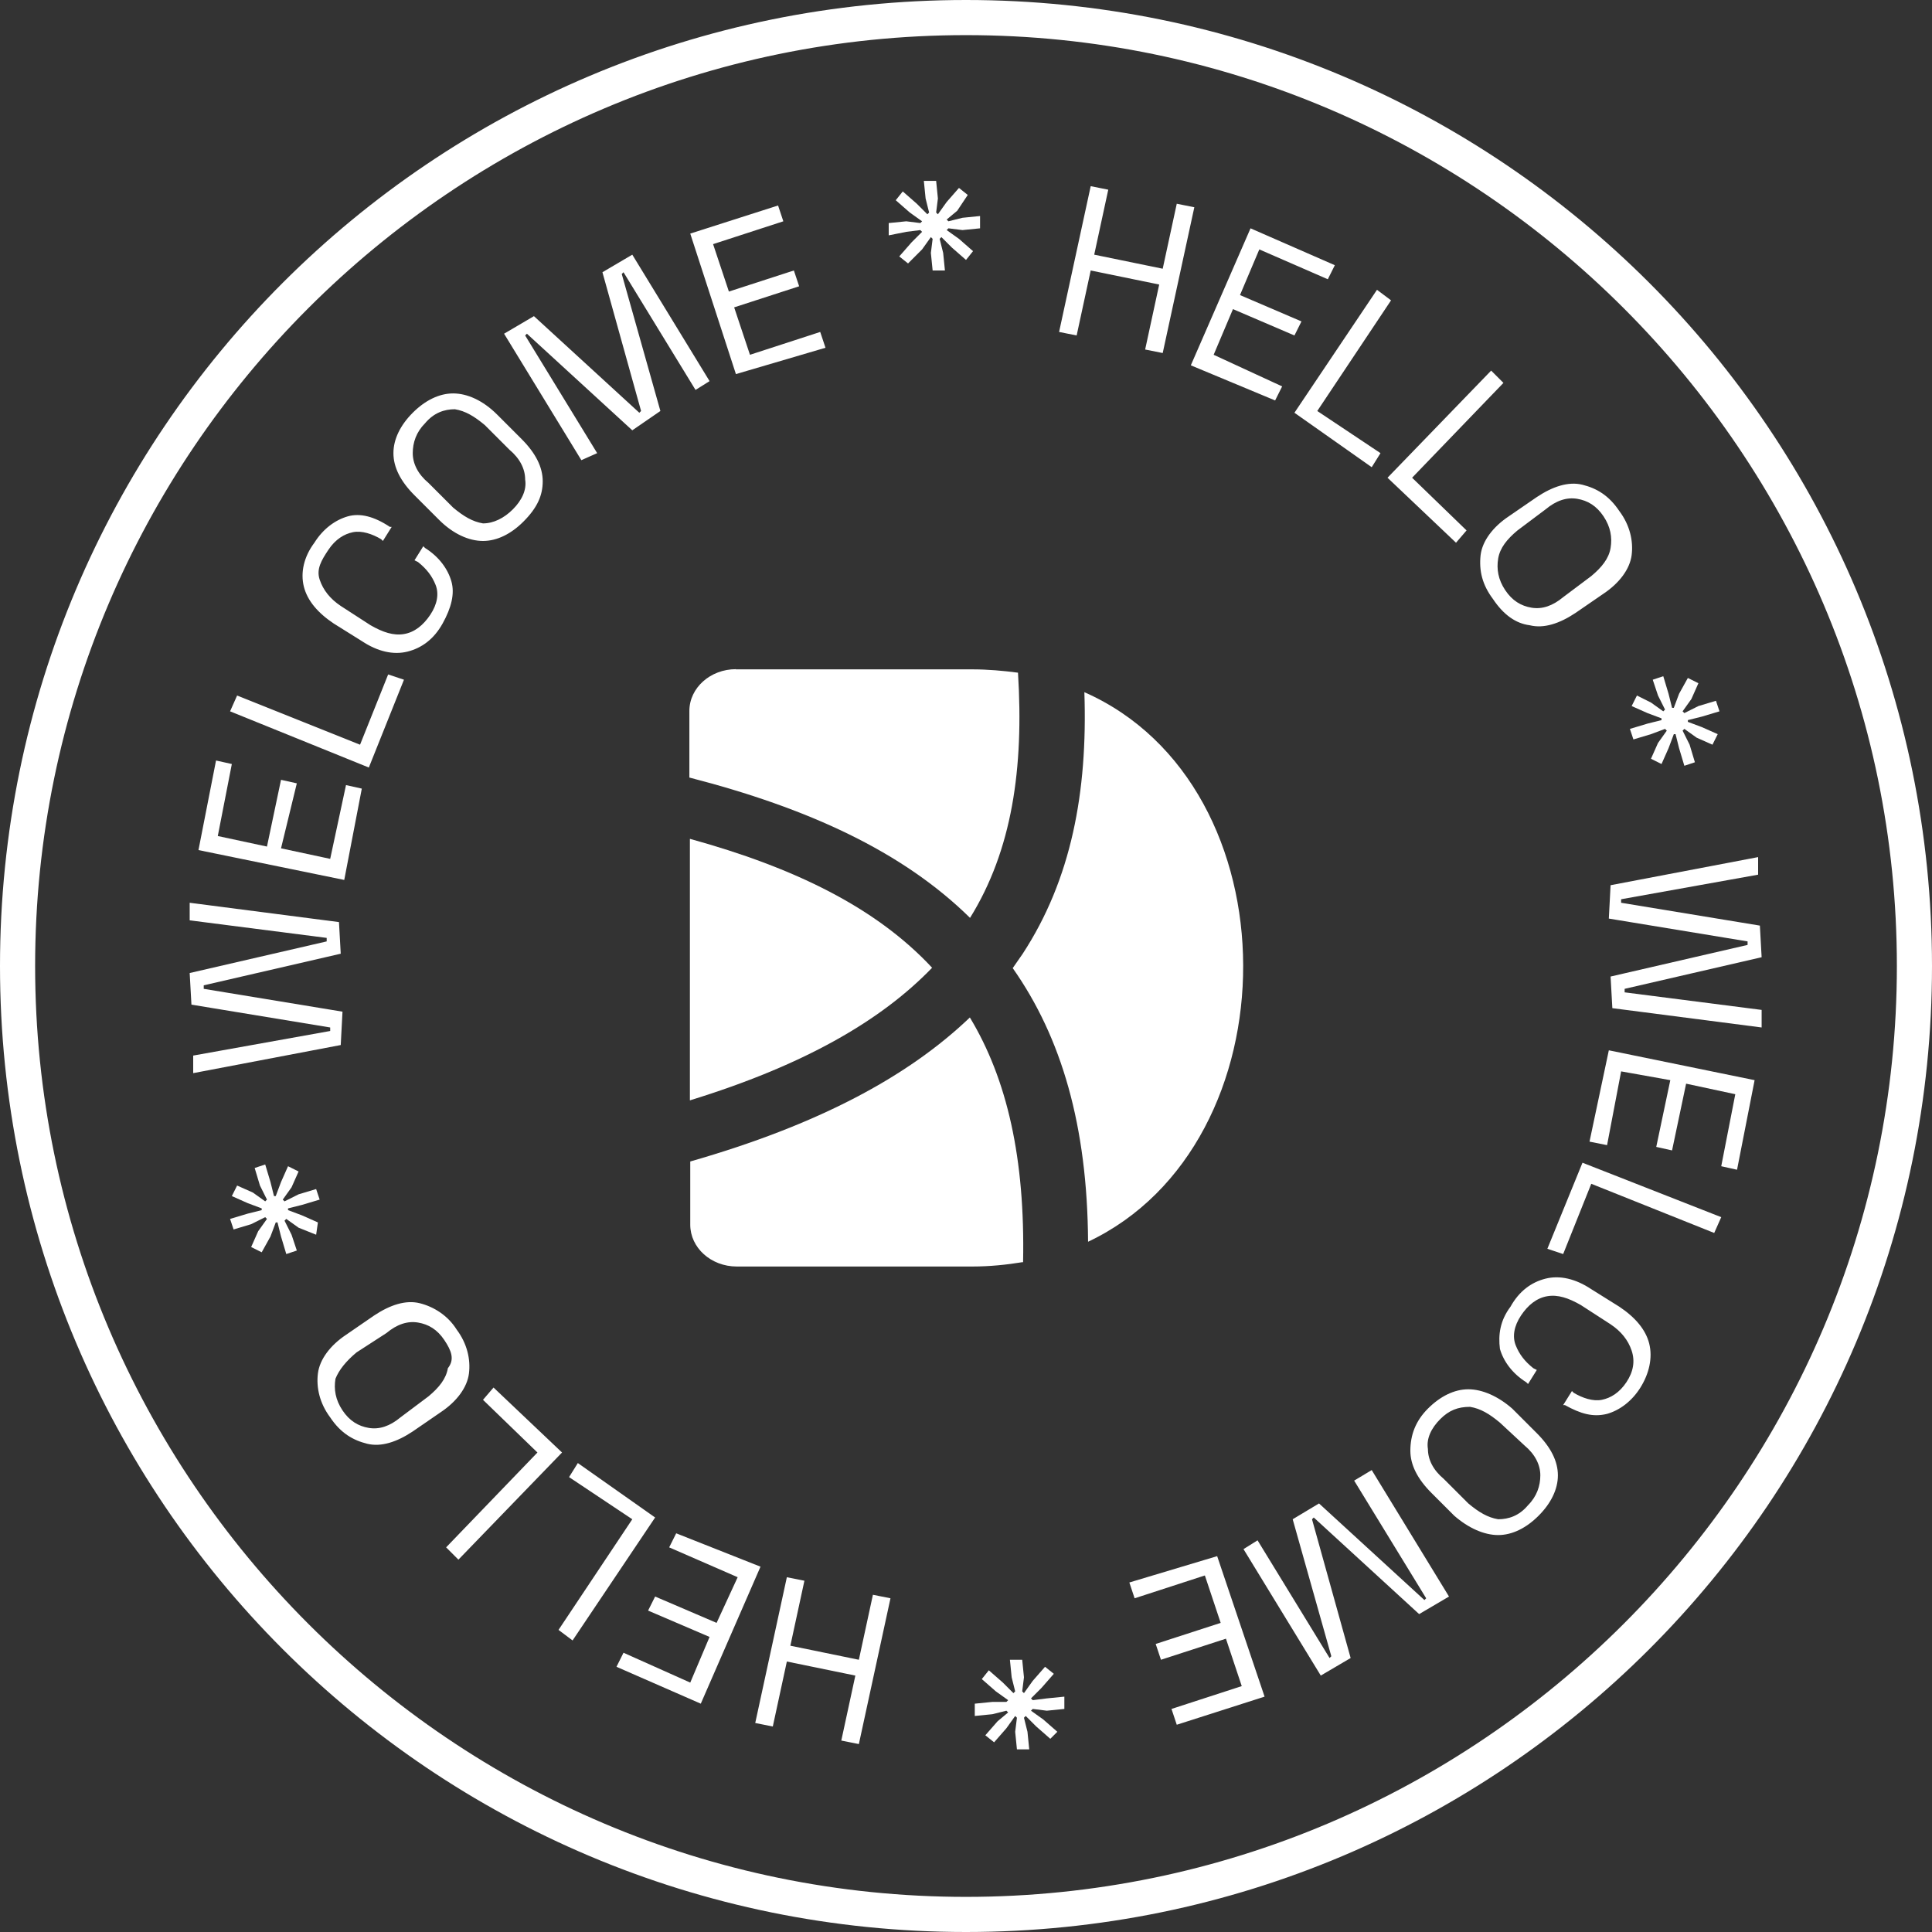
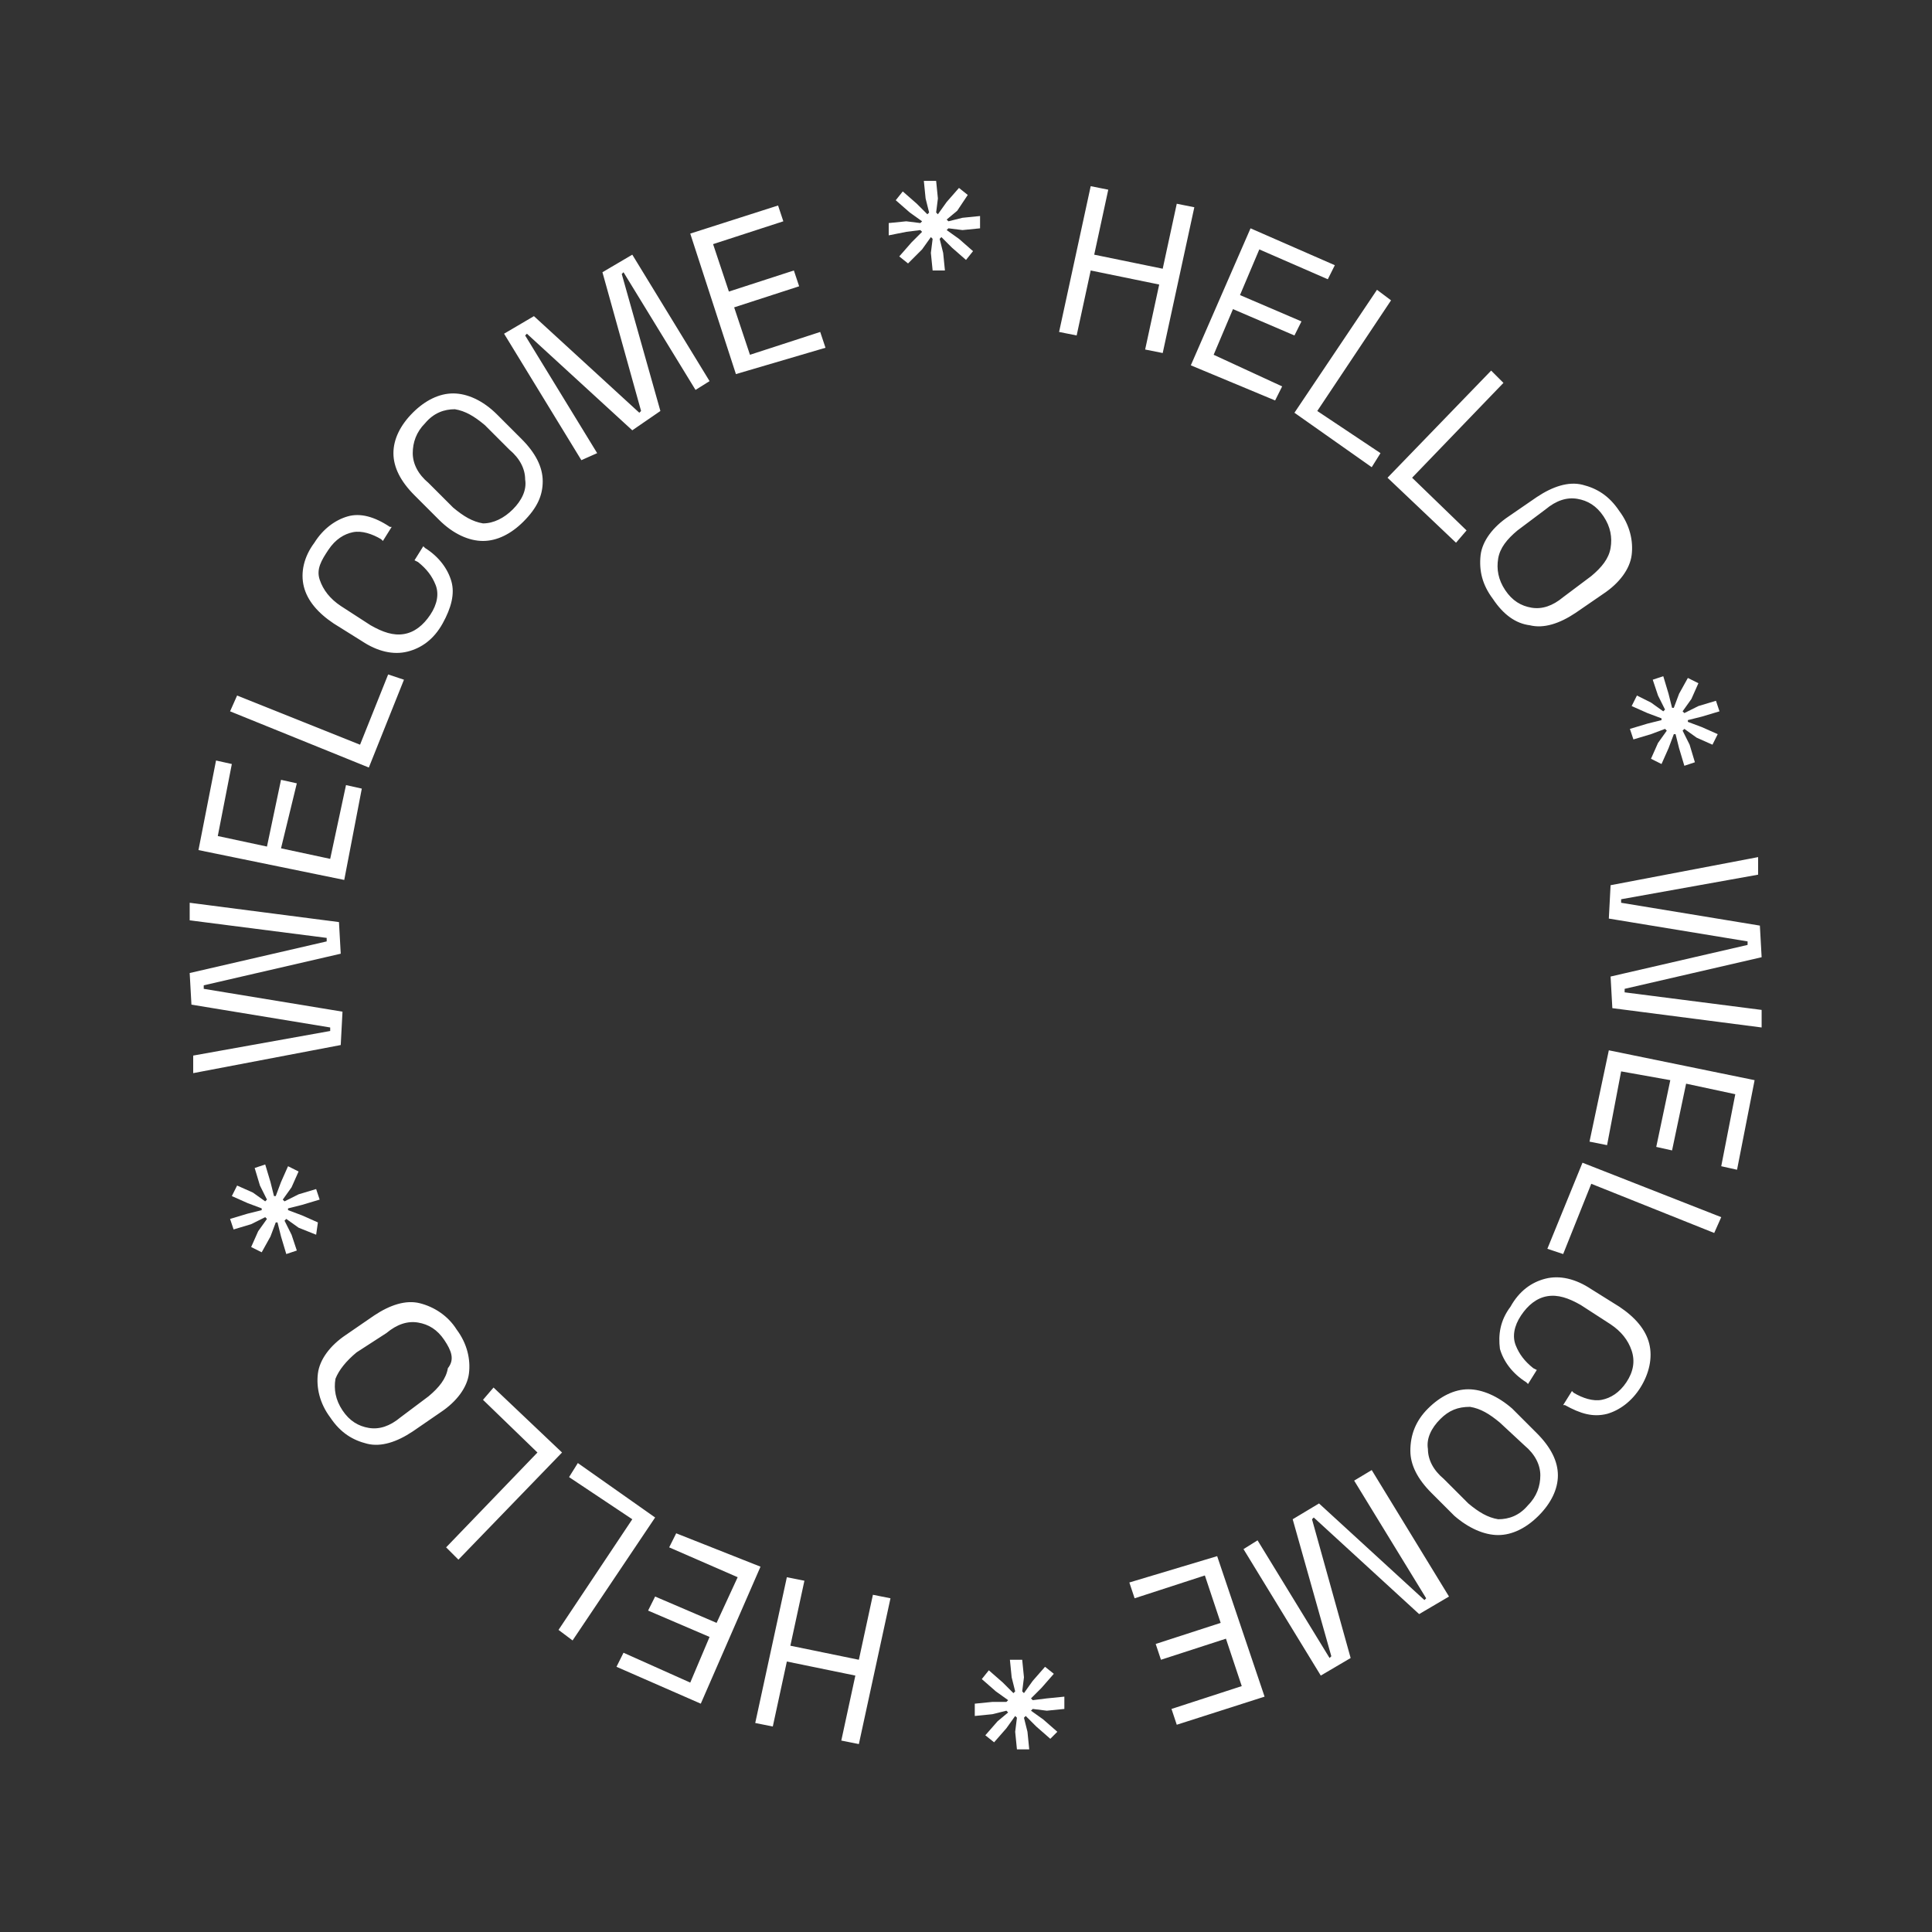
<svg xmlns="http://www.w3.org/2000/svg" viewBox="0 0 110 110">
  <rect x="0" y="0" width="110" height="110" fill="#333333" stroke="none" />
  <defs>
    <style>
      .cls-1 {
        fill-rule: evenodd;
      }

      .cls-1, .cls-2 {
        fill: #fff;
      }
    </style>
  </defs>
  <g id="coming-soon-object" shape-rendering="geometricPrecision" text-rendering="geometricPrecision">
-     <path class="cls-2" d="M55,2c29.2,0,53,23.8,53,53s-23.8,53-53,53S2,84.2,2,55,25.8,2,55,2M55,0C24.6,0,0,24.6,0,55s24.6,55,55,55,55-24.6,55-55S85.4,0,55,0h0Z" />
    <g id="rotation-group">
      <path class="cls-2" d="M60.3,18.9l1.8-8.3,1,.2-.8,3.7,3.9.8.8-3.7,1,.2-1.8,8.3-1-.2.8-3.7-3.9-.8-.8,3.7-1-.2ZM67.8,20.8l3.4-7.8,4.8,2.1-.4.8-3.9-1.7-1.1,2.6,3.5,1.5-.4.8-3.5-1.5-1.1,2.6,3.9,1.8-.4.8-4.8-2ZM73.7,23.5l4.7-7,.8.6-4.2,6.3,3.6,2.4-.5.8-4.4-3.1ZM79,27.2l5.9-6.1.7.7-5.2,5.4,3.1,3-.6.7-3.9-3.7ZM85,34.1c-.6-.8-.8-1.6-.7-2.5.1-.8.7-1.6,1.6-2.2l1.6-1.1c.9-.6,1.8-.9,2.6-.7s1.5.6,2.1,1.5c.6.8.8,1.7.7,2.5-.1.8-.7,1.6-1.6,2.2l-1.6,1.1c-.9.6-1.8.9-2.6.7-.8-.1-1.5-.6-2.1-1.5ZM85.7,33.6c.4.6.9.9,1.5,1s1.2-.1,1.8-.6l1.6-1.2c.6-.5,1-1,1.1-1.6s0-1.2-.4-1.8c-.4-.6-.9-.9-1.5-1s-1.2.1-1.8.6l-1.6,1.2c-.6.5-1,1-1.1,1.6s0,1.2.4,1.8ZM94.1,38.7l.6-.2.3,1,.2.8h.1l.3-.8.5-.9.6.3-.4.9-.5.7.1.1.8-.4,1-.3.2.6-1,.3-.8.2v.1l.8.3.9.4-.3.6-.9-.4-.7-.5-.1.1.4.8.3,1-.6.2-.3-1-.2-.8h-.1l-.3.8-.4.9-.6-.3.4-.9.5-.7-.1-.1-.8.3-1,.3-.2-.6,1-.3.8-.2v-.1l-.8-.3-.9-.4.3-.6.8.4.7.5.1-.1-.4-.8-.3-.9ZM91.7,50.4l8.4-1.6v1l-7.8,1.4v.2l7.9,1.3.1,1.8-7.8,1.8v.2l7.8,1v1l-8.5-1.1-.1-1.8,7.8-1.8v-.2l-7.9-1.3.1-1.9ZM91.6,59.8l8.3,1.7-1,5.1-.9-.2.8-4.1-2.8-.6-.8,3.8-.9-.2.8-3.8-2.8-.5-.8,4.2-1-.2,1.1-5.2ZM90.1,66.2l7.9,3.1-.4.9-7-2.8-1.6,4-.9-.3,2-4.9ZM86,74.4c.5-.9,1.2-1.4,2-1.6s1.7,0,2.6.6l1.6,1c.9.6,1.5,1.3,1.7,2.1s0,1.7-.5,2.5-1.2,1.3-1.9,1.5c-.8.2-1.5,0-2.4-.5h-.1l.5-.8.1.1c.5.3,1.1.5,1.6.4s1-.4,1.4-1,.5-1.2.3-1.8c-.2-.6-.6-1.1-1.2-1.5l-1.7-1.1c-.7-.4-1.3-.6-1.9-.5s-1.1.5-1.5,1.1-.5,1.2-.3,1.7.5.9,1,1.3l.2.1-.5.8-.1-.1c-.8-.5-1.3-1.2-1.5-1.9-.1-.8,0-1.6.6-2.4ZM81.3,80.2c.7-.7,1.5-1.1,2.3-1.1s1.7.4,2.5,1.1l1.4,1.4c.8.8,1.2,1.6,1.2,2.4s-.4,1.6-1.1,2.3c-.7.7-1.5,1.1-2.3,1.1s-1.7-.4-2.5-1.1l-1.3-1.3c-.8-.8-1.2-1.6-1.2-2.4,0-.9.3-1.7,1-2.4ZM82,80.8c-.5.5-.8,1.1-.7,1.7,0,.6.3,1.2.9,1.7l1.4,1.4c.6.5,1.1.8,1.7.9.6,0,1.2-.2,1.7-.8.5-.5.7-1.1.7-1.7s-.3-1.2-.9-1.7l-1.4-1.3c-.6-.5-1.1-.8-1.7-.9-.7,0-1.2.2-1.7.7ZM78.1,83.7l4.4,7.2-1.7,1-6-5.5-.1.1,2.2,7.9-1.7,1-4.4-7.2.8-.5,4.1,6.7.1-.1-2.2-7.8,1.5-.9,6,5.5.1-.1-4.1-6.7,1-.6ZM69.3,88.6l2.7,8-5,1.6-.3-.9,4-1.3-.9-2.7-3.7,1.2-.3-.9,3.7-1.2-.9-2.7-4,1.3-.3-.9,5-1.5ZM60.6,96.6v.7l-1,.1-.8-.1-.1.1.7.5.8.7-.4.4-.8-.7-.6-.6-.1.1.2.8.1,1h-.7l-.1-1,.1-.8-.1-.1-.5.7-.7.8-.5-.4.7-.8.6-.5-.1-.1-.8.2-1,.1v-.7l1-.1h.8l.1-.1-.7-.5-.8-.7.4-.5.8.7.6.6.1-.1-.2-.8-.1-1h.7l.1,1-.1.8.1.1.5-.7.7-.8.5.4-.7.8-.6.6.1.1.8-.1,1-.1ZM50.7,91l-1.8,8.3-1-.2.8-3.7-3.9-.8-.8,3.7-1-.2,1.8-8.3,1,.2-.8,3.7,3.9.8.8-3.7,1,.2ZM43.3,89.2l-3.4,7.8-4.8-2.1.4-.8,3.8,1.7,1.1-2.6-3.5-1.5.4-.8,3.5,1.5,1.2-2.6-3.9-1.7.4-.8,4.8,1.9ZM37.3,86.4l-4.7,7-.8-.6,4.2-6.3-3.6-2.4.5-.8,4.4,3.1ZM32,82.7l-5.9,6.1-.7-.7,5.2-5.4-3.1-3,.6-.7,3.9,3.7ZM26,75.7c.6.8.8,1.7.7,2.5-.1.8-.7,1.6-1.6,2.2l-1.6,1.1c-.9.6-1.8.9-2.6.7-.8-.2-1.5-.6-2.1-1.5-.6-.8-.8-1.7-.7-2.5.1-.8.7-1.6,1.6-2.2l1.6-1.1c.9-.6,1.8-.9,2.6-.7s1.6.7,2.1,1.5ZM25.3,76.3c-.4-.6-.9-.9-1.5-1s-1.2.1-1.8.6l-1.7,1.1c-.6.5-1,1-1.2,1.5-.1.6,0,1.2.4,1.8.4.6.9.9,1.5,1s1.2-.1,1.8-.6l1.6-1.2c.6-.5,1-1,1.1-1.6.4-.5.2-1-.2-1.6ZM16.9,71.2l-.6.2-.3-1-.2-.8h-.1l-.3.8-.5.9-.6-.3.4-.9.5-.7-.1-.1-.8.4-1,.3-.2-.6,1-.3.8-.2v-.1l-.8-.3-.9-.4.3-.6.9.4.7.5.1-.1-.4-.8-.3-1,.6-.2.3,1,.2.8h.1l.3-.8.4-.9.6.3-.4.9-.5.7.1.1.8-.4,1-.3.2.6-1,.3-.8.2v.1l.8.3.9.4-.1.7-1-.4-.7-.5-.1.1.4.8.3.9ZM19.4,59.5l-8.4,1.6v-1l7.8-1.4v-.2l-7.9-1.3-.1-1.8,7.8-1.8v-.2l-7.8-1v-1l8.5,1.1.1,1.8-7.8,1.8v.2l7.9,1.3-.1,1.9ZM19.6,50.1l-8.3-1.7,1-5.1.9.2-.8,4.1,2.8.6.8-3.8.9.2-.9,3.7,2.8.6.9-4.2.9.2-1,5.2ZM21,43.7l-7.9-3.2.4-.9,7,2.8,1.6-4,.9.3-2,5ZM25.2,35.5c-.5.9-1.2,1.4-2,1.6-.8.2-1.7,0-2.6-.6l-1.6-1c-.9-.6-1.5-1.3-1.7-2.1s0-1.7.6-2.5c.5-.8,1.2-1.3,1.9-1.5s1.5,0,2.4.6h.1l-.5.8-.1-.1c-.5-.3-1.1-.5-1.6-.4s-1,.4-1.4,1-.7,1.1-.5,1.7.6,1.1,1.2,1.5l1.7,1.1c.7.4,1.3.6,1.9.5s1.1-.5,1.5-1.1.5-1.2.3-1.7-.5-.9-1-1.3l-.2-.1.5-.8.1.1c.8.5,1.3,1.2,1.5,1.9.2.7,0,1.5-.5,2.4ZM29.8,29.7c-.7.7-1.5,1.1-2.3,1.1s-1.7-.4-2.5-1.2l-1.4-1.4c-.8-.8-1.2-1.6-1.2-2.4s.4-1.6,1.1-2.3c.7-.7,1.5-1.1,2.3-1.1s1.7.4,2.5,1.2l1.4,1.4c.8.8,1.2,1.6,1.2,2.4s-.3,1.5-1.1,2.3ZM29.2,29c.5-.5.8-1.1.7-1.7,0-.6-.3-1.2-.9-1.7l-1.4-1.4c-.6-.5-1.1-.8-1.7-.9-.6,0-1.2.2-1.7.8-.5.5-.7,1.1-.7,1.7s.3,1.2.9,1.7l1.4,1.4c.6.5,1.1.8,1.7.9.6,0,1.2-.3,1.7-.8ZM33.1,26.2l-4.4-7.2,1.7-1,6,5.5.1-.1-2.2-7.9,1.7-1,4.4,7.2-.8.5-4.1-6.7-.1.1,2.2,7.8-1.6,1.1-6-5.5-.1.1,4.1,6.7-.9.4ZM41.9,21.3l-2.6-8,5-1.6.3.9-4,1.3.9,2.7,3.7-1.2.3.9-3.7,1.2.9,2.7,4-1.3.3.9-5.1,1.5ZM50.6,13.4v-.7l1-.1.8.1.1-.1-.7-.5-.8-.7.4-.5.8.7.6.6.1-.1-.2-.8-.1-1h.7l.1,1-.1.8.1.1.5-.7.7-.8.5.4-.6.9-.6.5.1.1.8-.2,1-.1v.7l-1,.1-.8-.1-.1.1.7.5.8.7-.4.5-.8-.7-.6-.6-.1.1.2.8.1,1h-.7l-.1-1,.1-.8-.1-.1-.5.7-.8.8-.5-.4.7-.8.6-.6-.1-.1-.8.1-1,.2Z" />
    </g>
    <g>
-       <path class="cls-1" d="M39.28,62.65v-14.89c5.95,1.64,10.6,3.91,13.79,7.34-2.94,3.05-7.36,5.57-13.79,7.55Z" />
-       <path class="cls-1" d="M58.23,71.86c-.92.15-1.87.25-2.88.25h-13.4c-1.47,0-2.65-1.07-2.65-2.38v-3.6c7.26-2.08,12.39-4.82,15.92-8.2,2.12,3.51,3.15,8.03,3.03,13.94,0,0-.02,0-.02,0Z" />
-       <path class="cls-1" d="M61.74,39.41c12.05,5.32,11.99,25.72.21,31.29-.04-6.6-1.51-11.63-4.29-15.58.19-.27.38-.55.57-.82,2.76-4.23,3.7-9.19,3.51-14.87h0s0-.02,0-.02Z" />
-       <path class="cls-1" d="M41.93,38.11h13.4c.92,0,1.79.08,2.63.19.34,5.45-.34,10.11-2.73,13.96-3.85-3.79-9.23-6.25-15.98-7.99v-3.79c0-1.32,1.2-2.38,2.65-2.38h0l.02.02Z" />
-     </g>
+       </g>
  </g>
</svg>